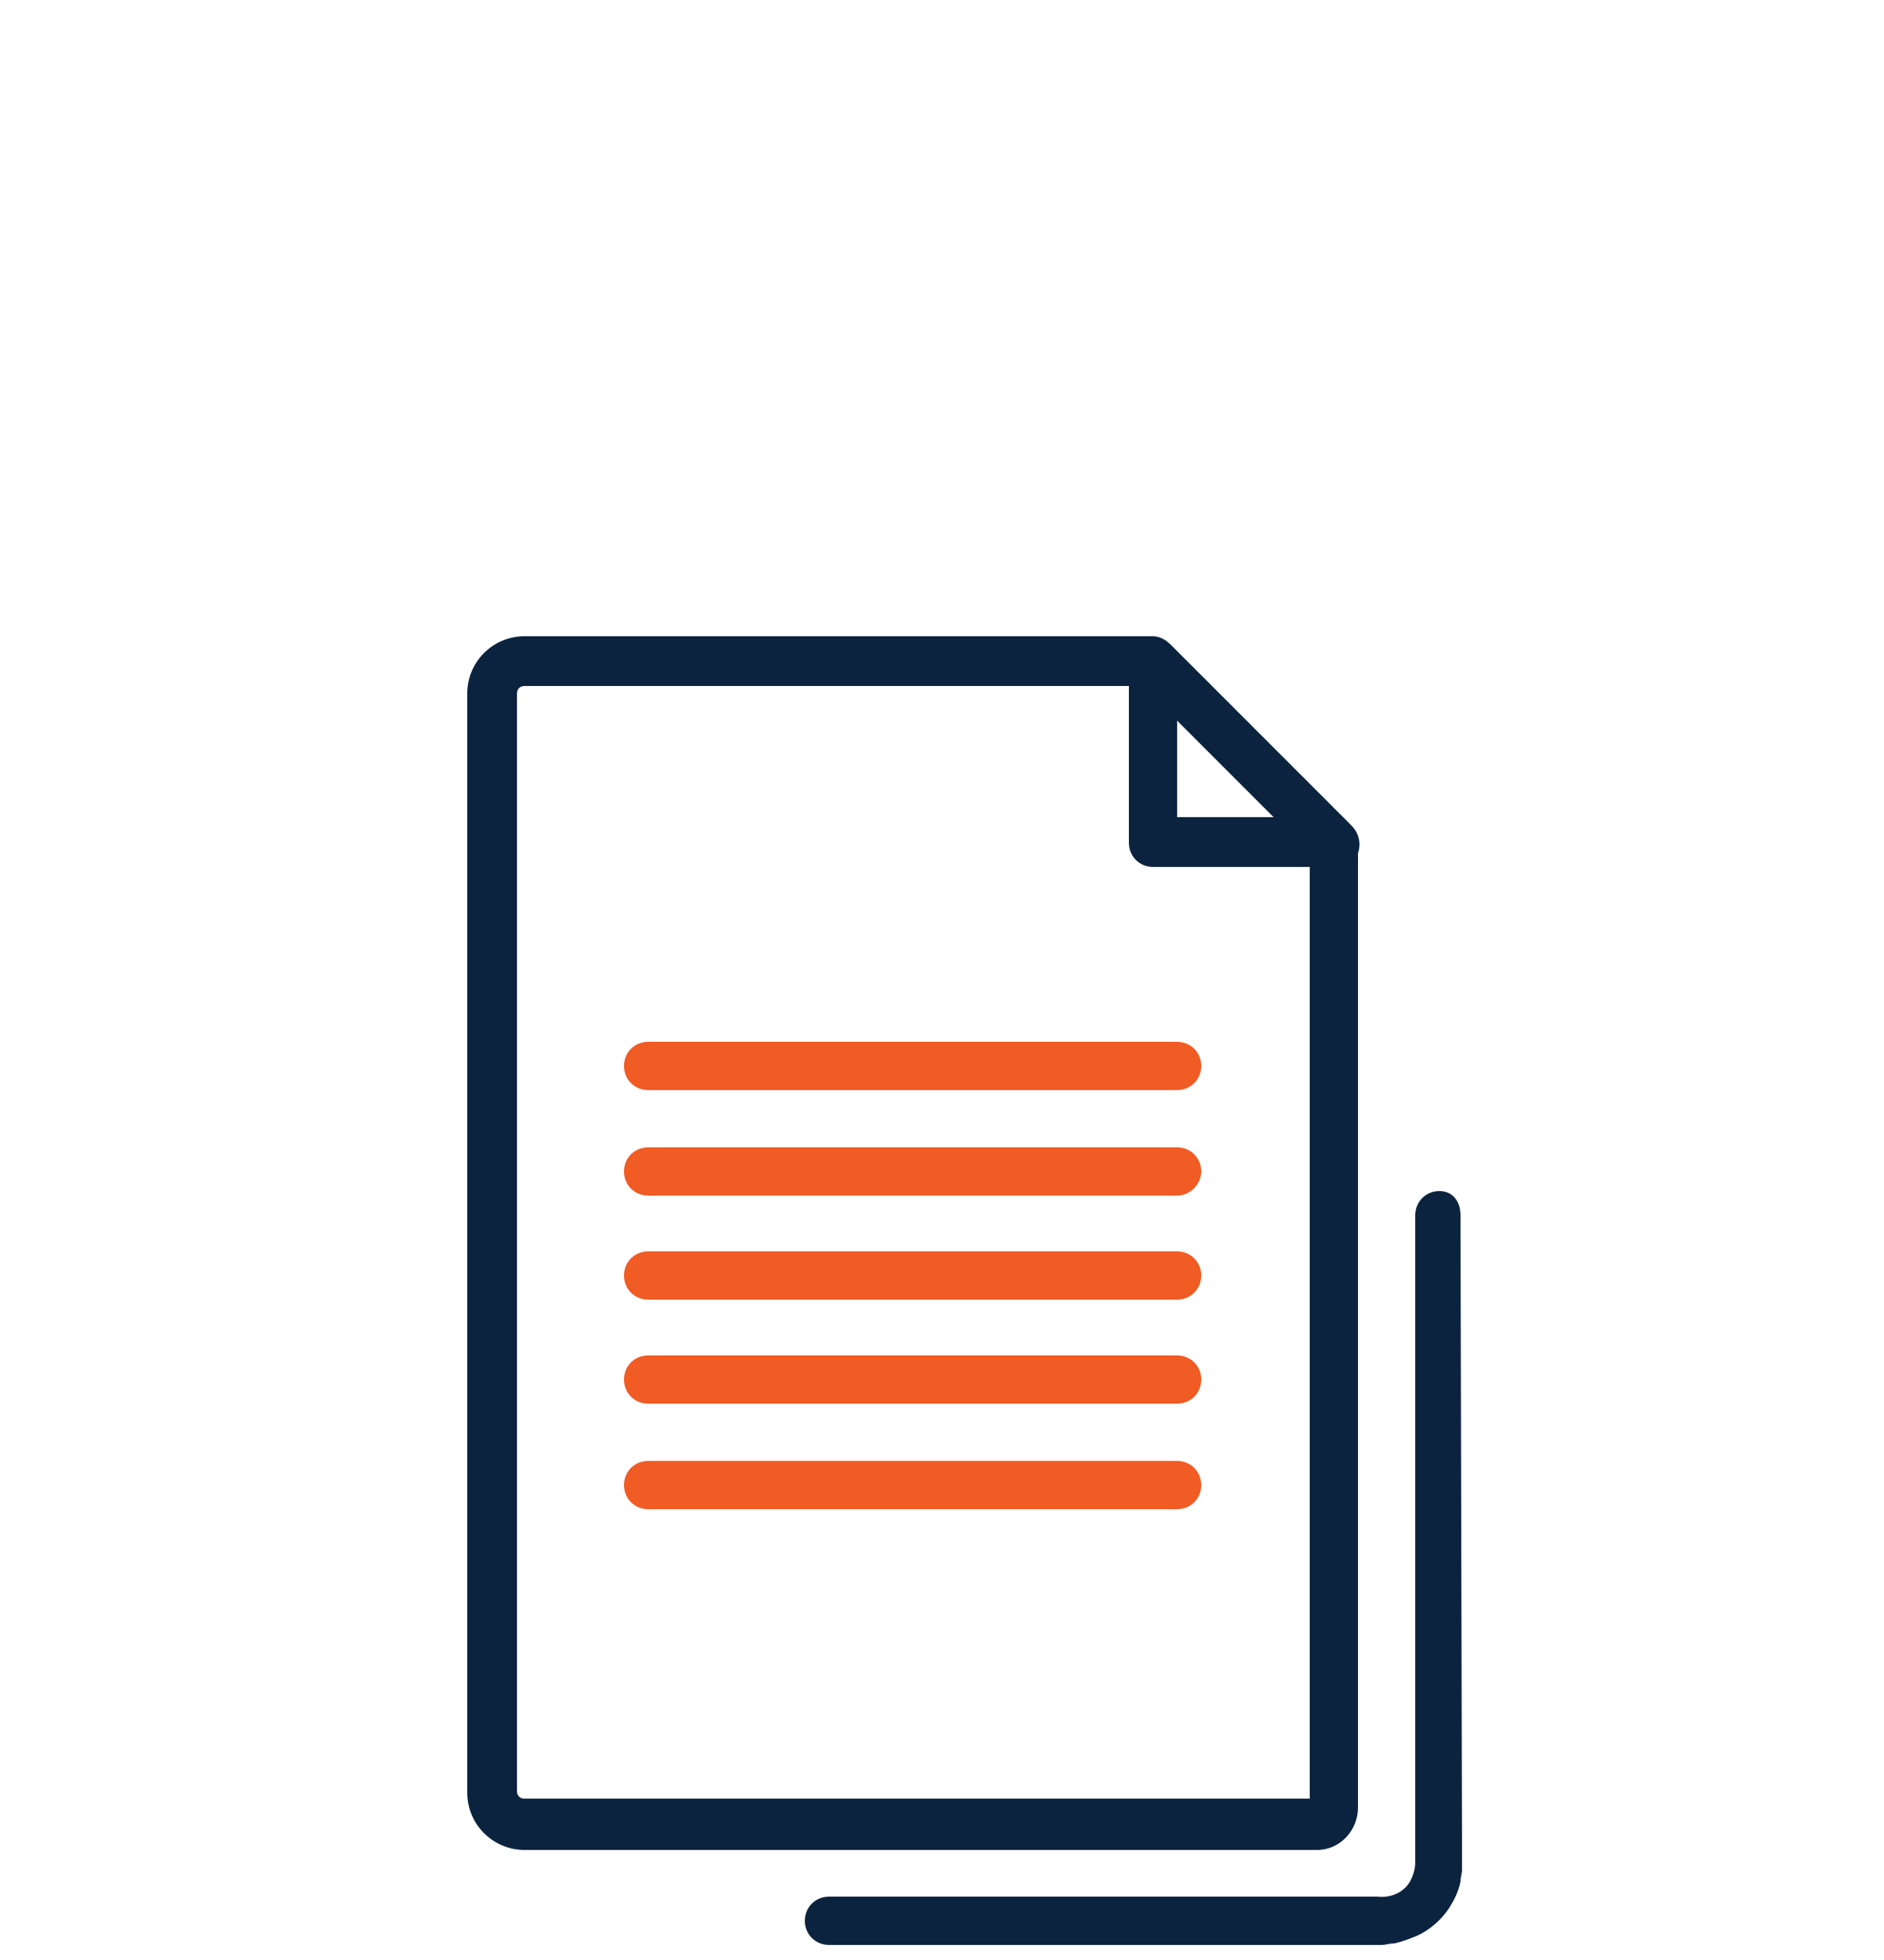
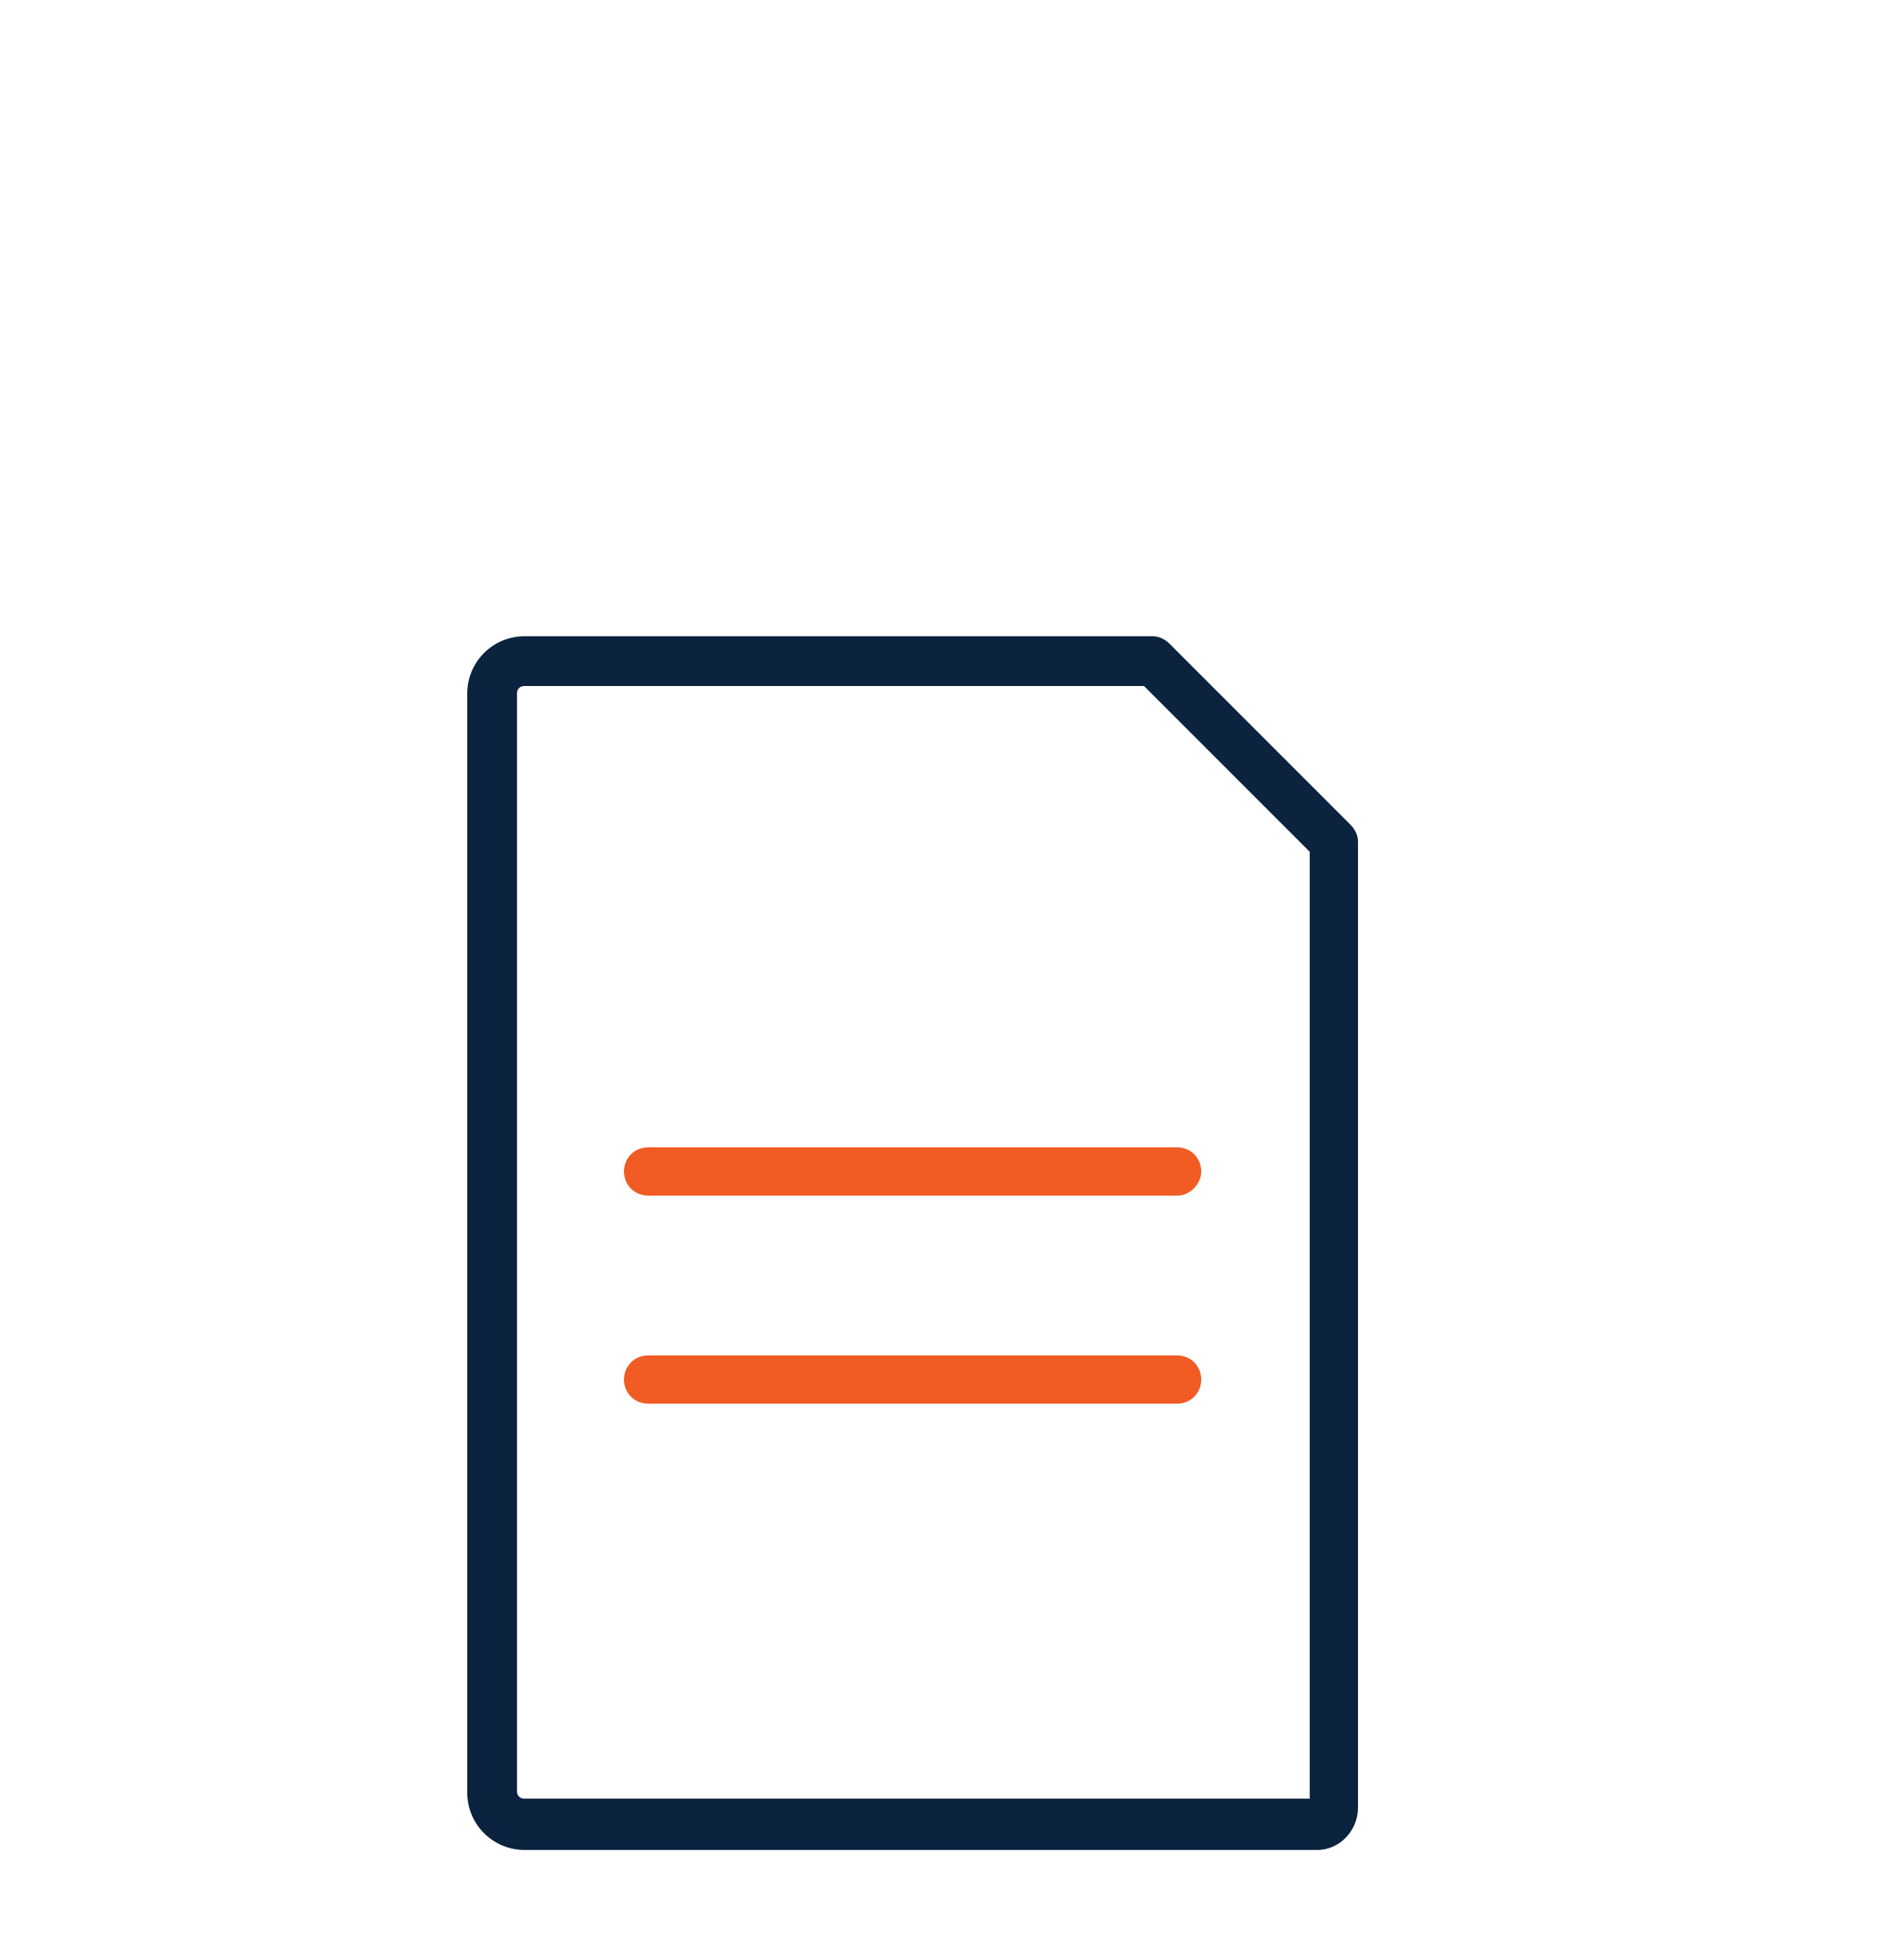
<svg xmlns="http://www.w3.org/2000/svg" version="1.1" x="0px" y="0px" viewBox="0 0 125 130" style="enable-background:new 0 0 125 130;" xml:space="preserve">
  <style type="text/css">
	.st0{fill:#0C233F;}
	.st1{fill:#F15B24;}
	.st2{fill:#FFFFFF;}
	.st3{fill:none;stroke:#0C233F;stroke-width:3.996;stroke-linecap:round;stroke-linejoin:round;stroke-miterlimit:22.926;}
	.st4{fill:none;stroke:#F15B24;stroke-width:3.807;stroke-linecap:round;stroke-linejoin:round;stroke-miterlimit:22.926;}
	.st5{fill:none;stroke:#0C233F;stroke-width:3.833;stroke-linecap:round;stroke-linejoin:round;stroke-miterlimit:22.926;}
	.st6{fill:none;stroke:#0C233F;stroke-width:3.792;stroke-linecap:round;stroke-linejoin:round;stroke-miterlimit:22.926;}
	.st7{fill:none;stroke:#F15B24;stroke-width:3.792;stroke-linecap:round;stroke-linejoin:round;stroke-miterlimit:22.926;}
	
		.st8{fill-rule:evenodd;clip-rule:evenodd;fill:#F15B24;stroke:#F15B24;stroke-width:2.999;stroke-linecap:round;stroke-linejoin:round;stroke-miterlimit:10;}
	
		.st9{fill-rule:evenodd;clip-rule:evenodd;fill:none;stroke:#0C233F;stroke-width:2.999;stroke-linecap:round;stroke-linejoin:round;stroke-miterlimit:10;}
	
		.st10{fill-rule:evenodd;clip-rule:evenodd;fill:none;stroke:#F15B24;stroke-width:2.999;stroke-linecap:round;stroke-linejoin:round;stroke-miterlimit:10;}
	.st11{fill-rule:evenodd;clip-rule:evenodd;fill:#F15B24;stroke:#F15B24;stroke-width:0.989;stroke-miterlimit:10;}
	.st12{fill-rule:evenodd;clip-rule:evenodd;fill:#F15B24;stroke:#F15B24;stroke-miterlimit:10;}
	.st13{fill:none;stroke:#0C233F;stroke-width:3.861;stroke-linecap:round;stroke-linejoin:round;stroke-miterlimit:22.926;}
	.st14{fill:none;stroke:#F15B24;stroke-width:3.861;stroke-linecap:round;stroke-linejoin:round;stroke-miterlimit:22.926;}
	.st15{fill:#F15B27;}
	.st16{fill:#DE4726;}
	.st17{fill:#EDF3F6;}
	.st18{fill:none;stroke:#F15B24;stroke-width:3.745;stroke-linecap:round;stroke-linejoin:round;stroke-miterlimit:22.926;}
	.st19{fill:none;stroke:#0C233F;stroke-width:3.745;stroke-linecap:round;stroke-linejoin:round;stroke-miterlimit:22.926;}
	.st20{fill:none;stroke:#F15B24;stroke-width:3.686;stroke-linecap:round;stroke-linejoin:round;stroke-miterlimit:22.926;}
	.st21{fill:none;stroke:#0C233F;stroke-width:3.686;stroke-linecap:round;stroke-linejoin:round;stroke-miterlimit:22.926;}
	.st22{fill:#0C233F;stroke:#0C233F;stroke-width:0.961;stroke-miterlimit:10;}
	.st23{fill:#F15B24;stroke:#F15B24;stroke-width:0.961;stroke-miterlimit:10;}
	.st24{fill:none;stroke:#0C233F;stroke-width:3.855;stroke-linecap:round;stroke-linejoin:round;stroke-miterlimit:22.926;}
	.st25{fill:none;stroke:#F15B24;stroke-width:3.855;stroke-linecap:round;stroke-linejoin:round;stroke-miterlimit:22.926;}
	.st26{fill:none;stroke:#0C233F;stroke-width:3.855;stroke-linecap:round;stroke-linejoin:round;stroke-miterlimit:22.926;}
	.st27{fill:none;stroke:#0C233F;stroke-width:3.669;stroke-linecap:round;stroke-linejoin:round;stroke-miterlimit:22.926;}
	.st28{fill:none;stroke:#F15B24;stroke-width:3.669;stroke-linecap:round;stroke-linejoin:round;stroke-miterlimit:22.926;}
	.st29{fill:none;stroke:#F15B24;stroke-width:3.375;stroke-linecap:round;stroke-linejoin:round;stroke-miterlimit:22.926;}
	.st30{fill:none;stroke:#0C233F;stroke-width:3.375;stroke-linecap:round;stroke-linejoin:round;stroke-miterlimit:22.926;}
	.st31{fill:none;stroke:#F15B27;stroke-width:3.471;stroke-linecap:round;stroke-linejoin:round;stroke-miterlimit:22.926;}
	.st32{fill:none;stroke:#112A4E;stroke-width:3.471;stroke-linecap:round;stroke-linejoin:round;stroke-miterlimit:22.926;}
	.st33{fill:none;stroke:#F15B24;stroke-width:2.743;stroke-miterlimit:10;}
	.st34{fill:none;stroke:#0C233F;stroke-width:2.629;stroke-linecap:round;stroke-linejoin:round;}
	.st35{fill:none;stroke:#0C233F;stroke-width:2.909;stroke-linecap:round;stroke-linejoin:round;}
	.st36{fill:none;stroke:#F15B24;stroke-width:2.909;stroke-linecap:round;stroke-linejoin:round;}
	.st37{fill:none;stroke:#F15B24;stroke-width:2.775;stroke-linecap:round;stroke-linejoin:round;}
	.st38{fill:none;stroke:#0C233F;stroke-width:2.775;stroke-linecap:round;stroke-linejoin:round;}
	.st39{fill:none;stroke:#0C233F;stroke-width:2.904;stroke-linecap:round;}
	.st40{fill:none;stroke:#F15B24;stroke-width:2.904;stroke-linecap:round;stroke-linejoin:round;}
	.st41{fill:none;stroke:#F15B24;stroke-width:2.353;stroke-linecap:round;stroke-linejoin:round;stroke-miterlimit:22.926;}
	.st42{fill:none;stroke:#112A4E;stroke-width:3.357;stroke-linecap:round;stroke-linejoin:round;stroke-miterlimit:22.926;}
	.st43{fill:#112A4E;}
	.st44{fill:none;stroke:#112A4E;stroke-width:3.708;stroke-linecap:round;stroke-linejoin:round;stroke-miterlimit:22.926;}
	.st45{fill:none;stroke:#F15B27;stroke-width:3.708;stroke-linecap:round;stroke-linejoin:round;stroke-miterlimit:22.926;}
	.st46{fill:none;stroke:#112A4E;stroke-width:3.636;stroke-linecap:round;stroke-linejoin:round;stroke-miterlimit:22.926;}
	.st47{fill:#FFFFFF;stroke:#F15B27;stroke-width:3.357;stroke-linecap:round;stroke-linejoin:round;stroke-miterlimit:22.926;}
	.st48{fill:none;stroke:#F15B24;stroke-width:2.375;stroke-linejoin:round;stroke-miterlimit:10;}
	.st49{fill:none;stroke:#0C233F;stroke-width:3.808;stroke-linecap:round;stroke-linejoin:round;stroke-miterlimit:22.926;}
	.st50{fill:none;stroke:#F15B24;stroke-width:3.808;stroke-linecap:round;stroke-linejoin:round;stroke-miterlimit:22.926;}
	.st51{fill:none;stroke:#0C233F;stroke-width:2.711;stroke-linecap:round;stroke-linejoin:round;stroke-miterlimit:10;}
	.st52{fill:none;stroke:#F15B24;stroke-width:2.711;stroke-linecap:round;stroke-linejoin:round;stroke-miterlimit:10;}
	.st53{fill:none;stroke:#112A4E;stroke-width:3.55;stroke-linecap:round;stroke-linejoin:round;stroke-miterlimit:22.926;}
	.st54{fill:none;stroke:#F15B27;stroke-width:3.55;stroke-linecap:round;stroke-linejoin:round;stroke-miterlimit:22.926;}
	.st55{fill:#112A4E;stroke:#112A4E;stroke-width:1.5;stroke-miterlimit:10;}
	.st56{fill:#F15B27;stroke:#F15B27;stroke-width:0.75;stroke-miterlimit:10;}
	.st57{fill:none;stroke:#F15B27;stroke-width:2.661;stroke-linecap:round;stroke-miterlimit:10;}
	.st58{fill:none;stroke:#F15B27;stroke-width:3.89;stroke-linecap:round;stroke-linejoin:round;stroke-miterlimit:22.926;}
	.st59{fill:none;stroke:#112A4E;stroke-width:3.89;stroke-linecap:round;stroke-linejoin:round;stroke-miterlimit:22.926;}
	.st60{fill:none;stroke:#F15B24;stroke-width:3.55;stroke-linecap:round;stroke-linejoin:round;stroke-miterlimit:22.926;}
	.st61{fill:none;stroke:#F15B27;stroke-width:3.309;stroke-linecap:round;stroke-linejoin:round;}
	.st62{fill:none;stroke:#112A4E;stroke-width:3.309;stroke-linecap:round;stroke-linejoin:round;}
</style>
  <g id="Layer_1">
    <g>
      <g>
-         <path class="st0" d="M96.9,80.6l0.1,41.5l0,1.3l0,0.2l0,0.4c0,0.3-0.1,0.5-0.1,0.8c-0.1,0.5-0.3,1-0.6,1.5     c-0.5,0.9-1.4,1.7-2.3,2.1c-0.5,0.2-1,0.4-1.5,0.5c-0.3,0-0.6,0.1-0.8,0.1l-0.3,0l-5.2,0l-10.4,0l-20.8,0c-0.9,0-1.6-0.7-1.6-1.6     c0-0.9,0.7-1.6,1.6-1.6h0h20.8h10.4h5.2c0.9,0.1,1.8-0.3,2.2-1.1c0.2-0.4,0.3-0.8,0.3-1.2v-1.3V80.6c0-0.9,0.7-1.6,1.6-1.6     S96.9,79.7,96.9,80.6z" />
-       </g>
+         </g>
      <g>
        <g>
          <path class="st0" d="M87.4,122.7H34.8c-2.1,0-3.8-1.7-3.8-3.8V46c0-2.1,1.7-3.8,3.8-3.8h41.7c0.4,0,0.8,0.2,1.1,0.5l12,12      c0.3,0.3,0.5,0.7,0.5,1.1v64.1C90.1,121.4,88.9,122.7,87.4,122.7z M34.8,45.5c-0.3,0-0.5,0.2-0.5,0.5v72.8      c0,0.3,0.2,0.5,0.5,0.5h52.1V56.5l-11-11H34.8z" />
        </g>
        <g>
-           <path class="st0" d="M88.5,57.5h-12c-0.9,0-1.6-0.7-1.6-1.6v-12c0-0.7,0.4-1.2,1-1.5c0.6-0.3,1.3-0.1,1.8,0.4l12,12      c0.5,0.5,0.6,1.2,0.4,1.8C89.7,57.1,89.1,57.5,88.5,57.5z M78.1,54.2h6.4l-6.4-6.4V54.2z" />
-         </g>
+           </g>
      </g>
      <g>
-         <path class="st1" d="M78.1,72.3H43c-0.9,0-1.6-0.7-1.6-1.6c0-0.9,0.7-1.6,1.6-1.6h35.1c0.9,0,1.6,0.7,1.6,1.6     C79.7,71.6,79,72.3,78.1,72.3z" />
-       </g>
+         </g>
      <g>
        <path class="st1" d="M78.1,79.3H43c-0.9,0-1.6-0.7-1.6-1.6c0-0.9,0.7-1.6,1.6-1.6h35.1c0.9,0,1.6,0.7,1.6,1.6     C79.7,78.5,79,79.3,78.1,79.3z" />
      </g>
      <g>
-         <path class="st1" d="M78.1,86.2H43c-0.9,0-1.6-0.7-1.6-1.6c0-0.9,0.7-1.6,1.6-1.6h35.1c0.9,0,1.6,0.7,1.6,1.6     C79.7,85.5,79,86.2,78.1,86.2z" />
-       </g>
+         </g>
      <g>
        <path class="st1" d="M78.1,93.1H43c-0.9,0-1.6-0.7-1.6-1.6c0-0.9,0.7-1.6,1.6-1.6h35.1c0.9,0,1.6,0.7,1.6,1.6     C79.7,92.4,79,93.1,78.1,93.1z" />
      </g>
      <g>
-         <path class="st1" d="M78.1,100.1H43c-0.9,0-1.6-0.7-1.6-1.6s0.7-1.6,1.6-1.6h35.1c0.9,0,1.6,0.7,1.6,1.6S79,100.1,78.1,100.1z" />
-       </g>
+         </g>
    </g>
  </g>
  <g id="_1">
</g>
  <g id="Ebene_1">
</g>
  <g id="Calque_1">
</g>
  <g id="Layer_4">
</g>
  <g id="Icons">
</g>
  <g id="icon">
</g>
  <g id="Capa_1">
</g>
  <g id="ICON">
</g>
  <g id="_x2014_ÎÓÈ_x5F_1">
</g>
  <g id="_ÎÓÈ_1">
</g>
</svg>